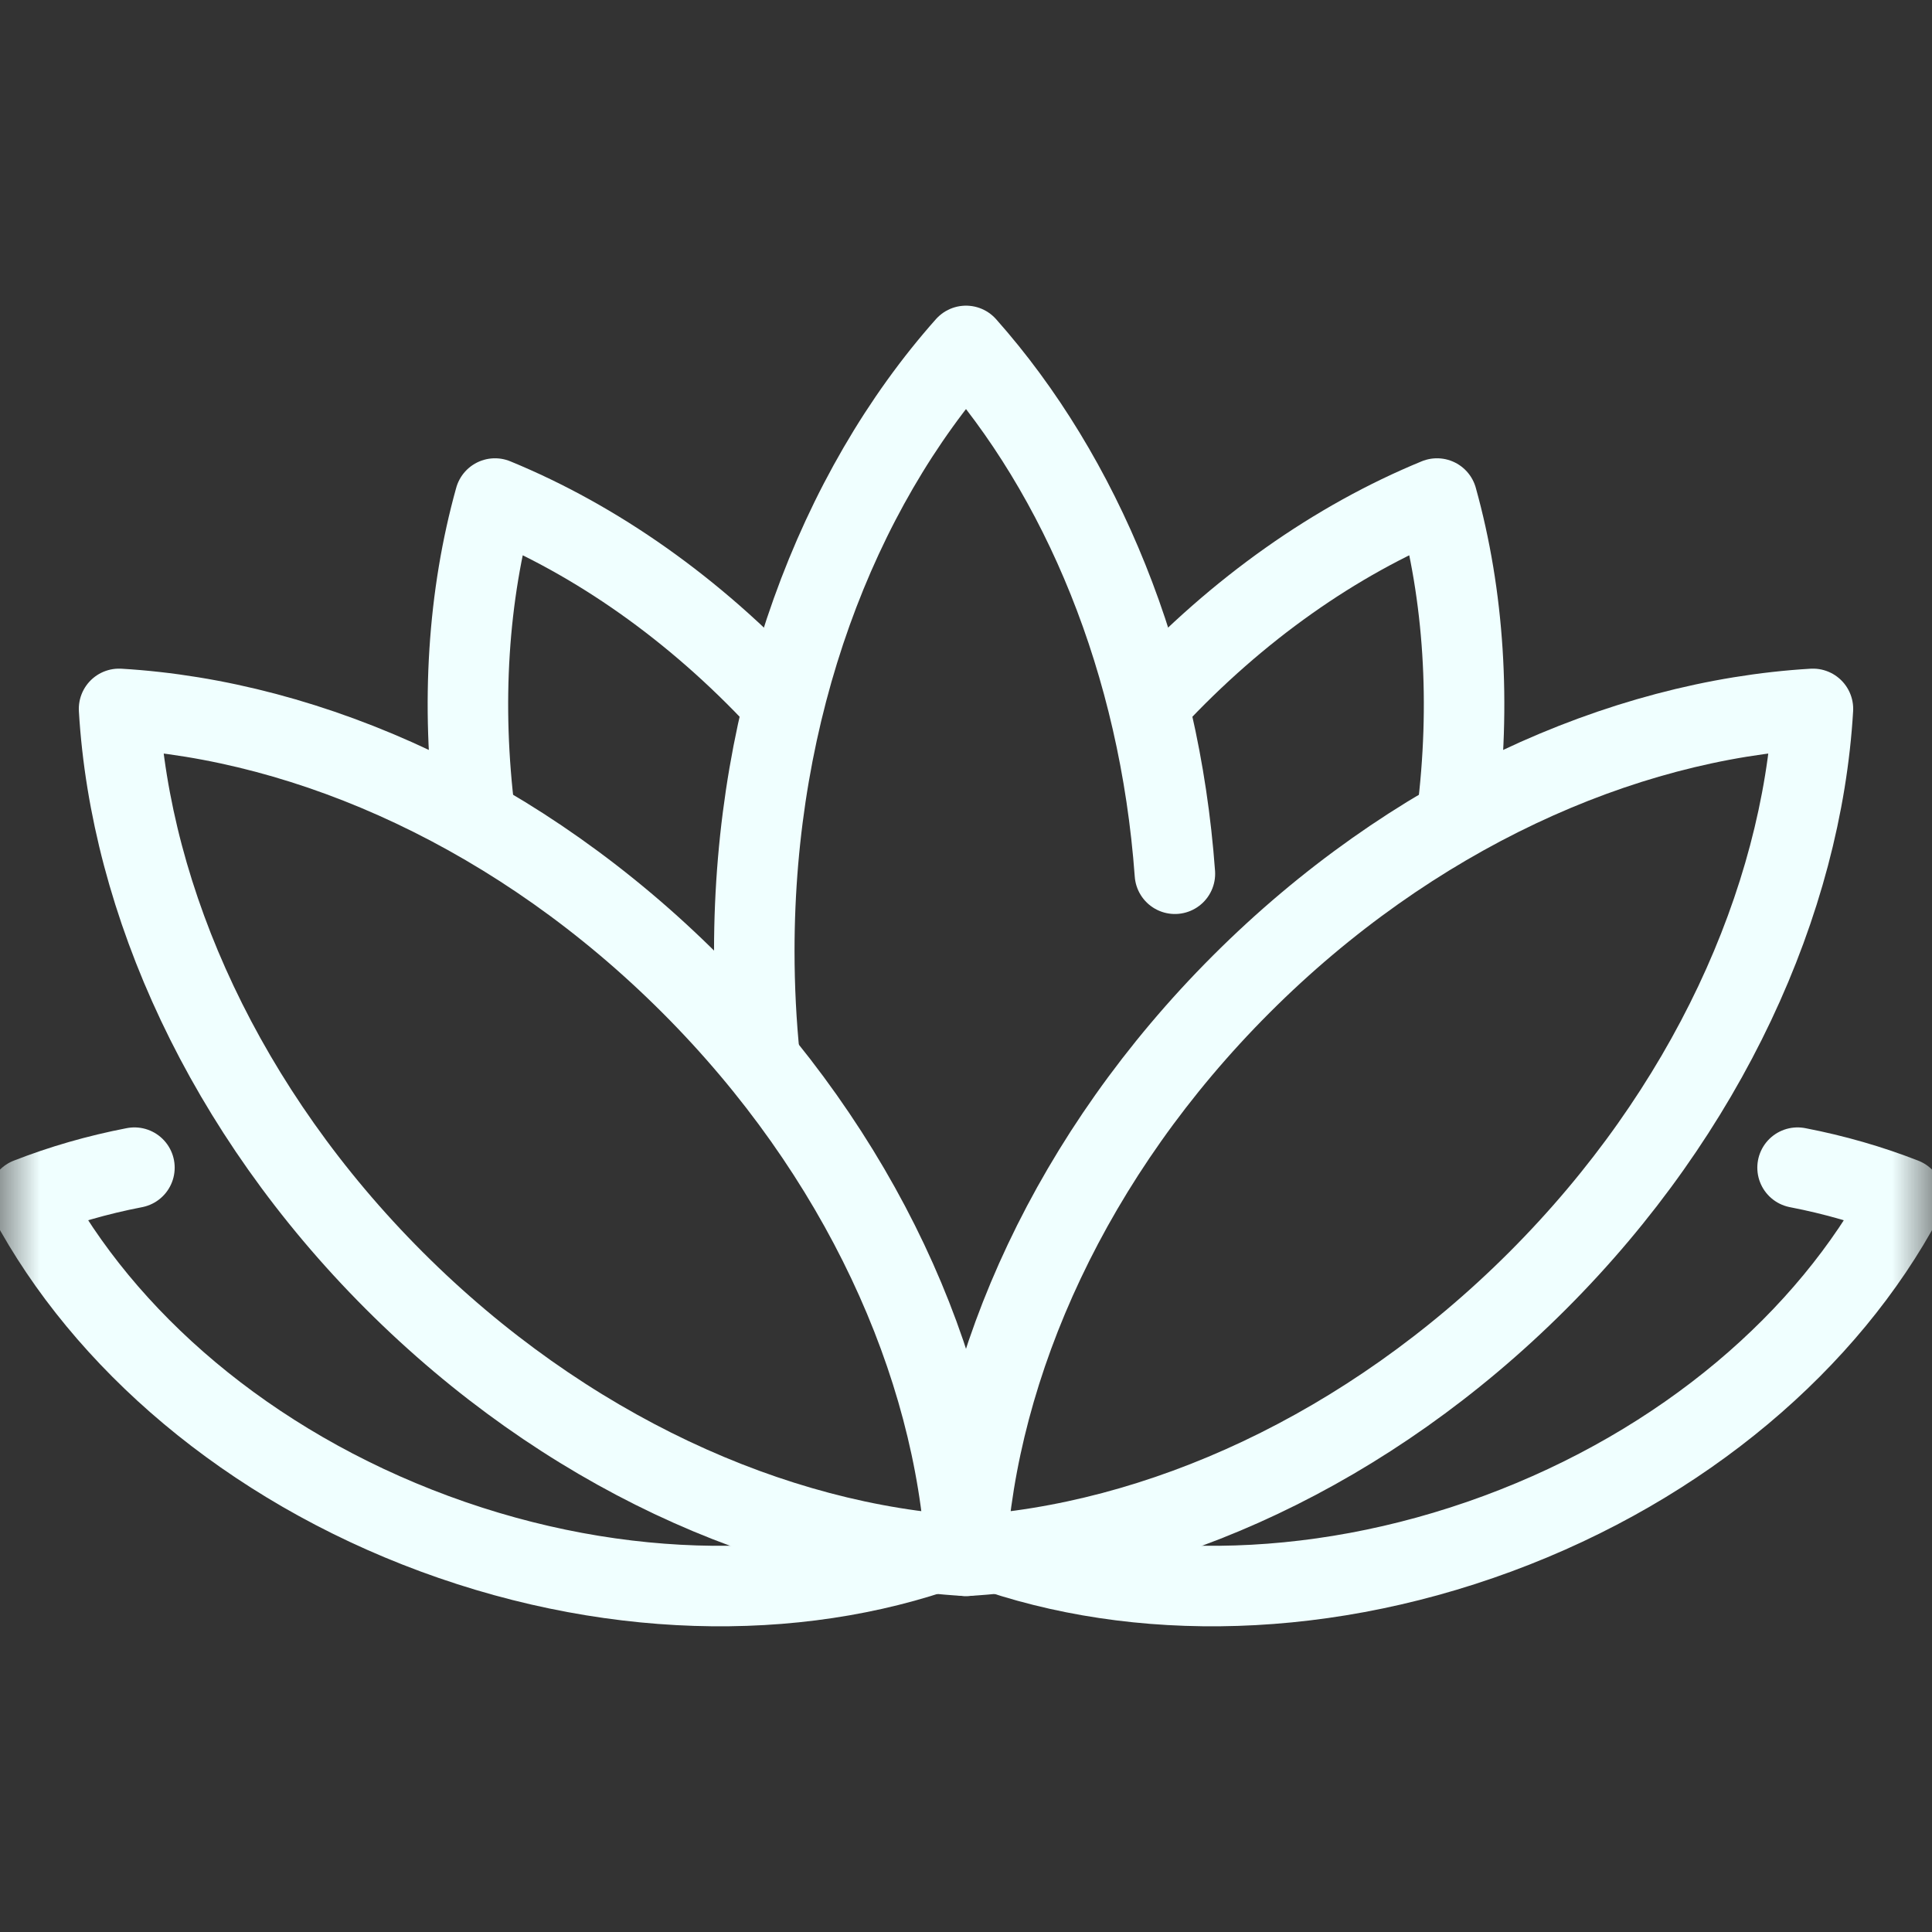
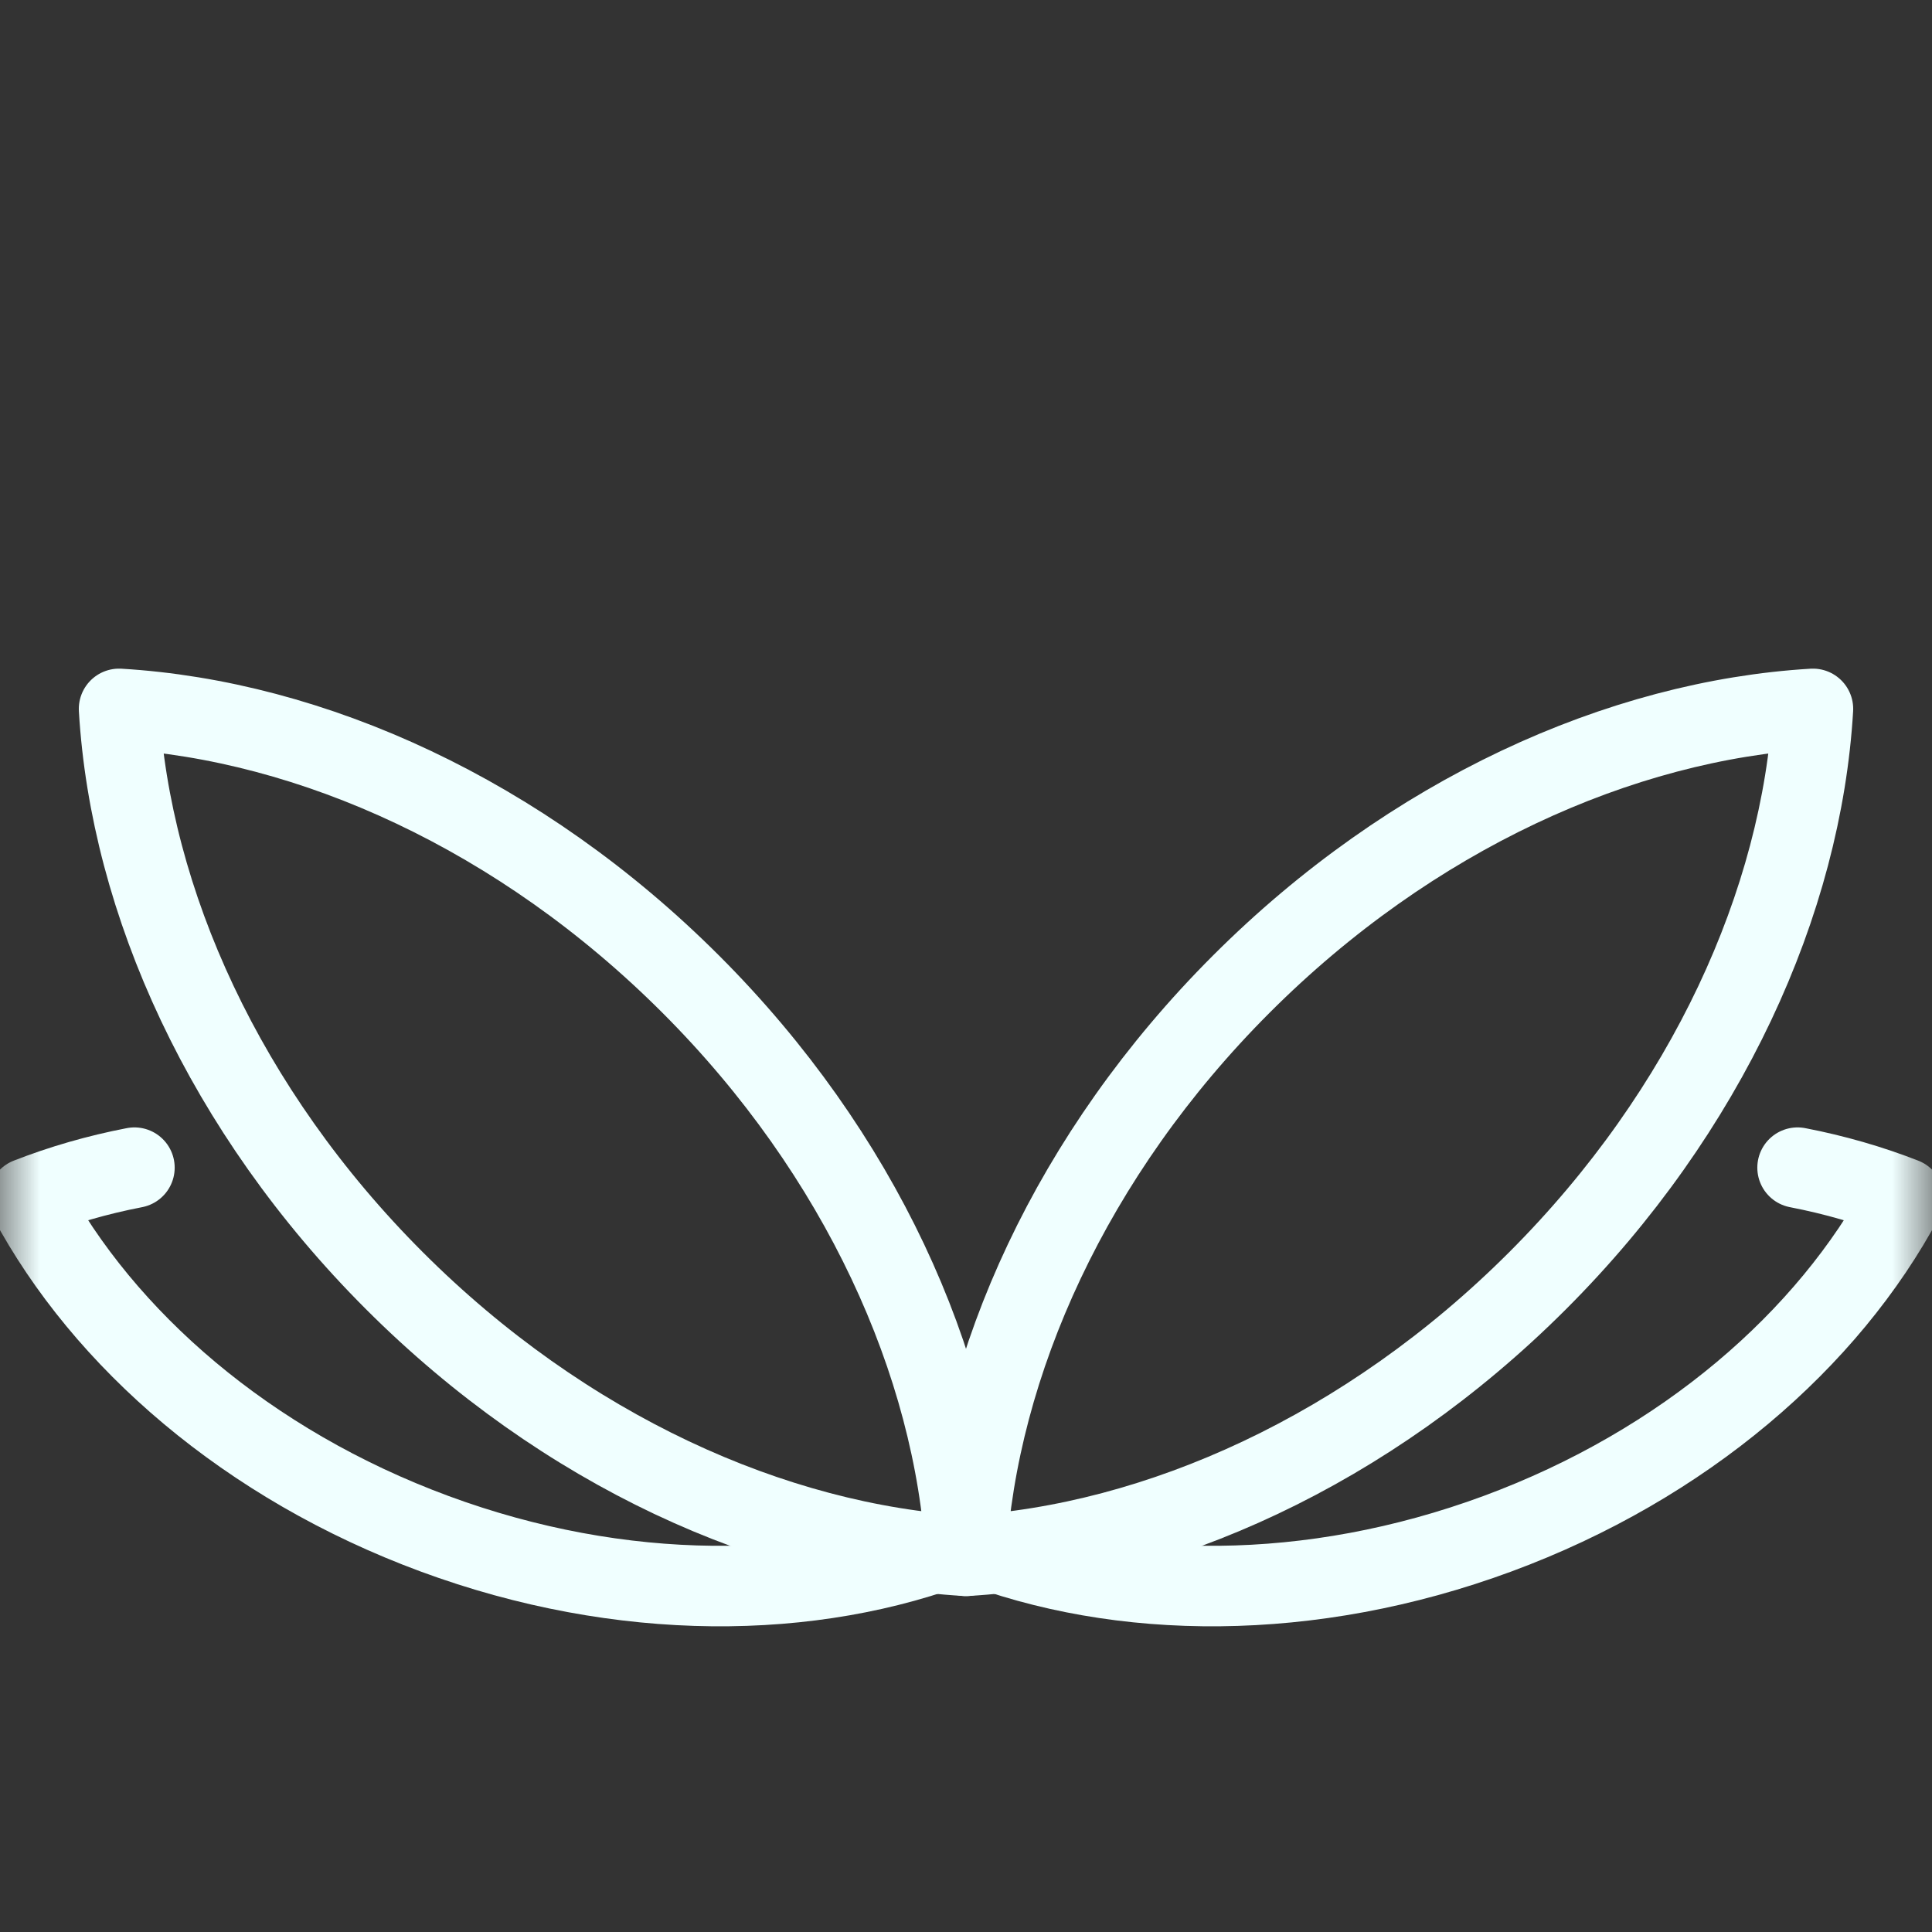
<svg xmlns="http://www.w3.org/2000/svg" width="24" height="24" viewBox="0 0 24 24" fill="none">
  <rect x="0" y="0" width="24" height="24" fill="#333333" stroke="none" />
  <g clip-path="url(#clip0_10667_4201)">
    <mask id="mask0_10667_4201" style="mask-type:luminance" maskUnits="userSpaceOnUse" x="0" y="0" width="24" height="24">
      <path d="M0 7.05719e-05H24V24H0V7.05719e-05Z" fill="white" />
    </mask>
    <g mask="url(#mask0_10667_4201)">
-       <path d="M14.595 10.854C14.404 8.232 13.435 5.913 12 4.297C10.393 6.107 9.37 8.8 9.37 11.812C9.37 12.267 9.393 12.714 9.438 13.152" stroke="#F0FFFF" stroke-miterlimit="10" stroke-linecap="round" stroke-linejoin="round" />
      <path d="M8.581 12.226C6.472 10.117 3.871 8.948 1.479 8.806C1.62 11.198 2.789 13.799 4.898 15.908C7.007 18.017 9.608 19.186 12 19.327C11.858 16.935 10.689 14.334 8.581 12.226Z" stroke="#F0FFFF" stroke-miterlimit="10" stroke-linecap="round" stroke-linejoin="round" />
-       <path d="M9.68 8.696C8.625 7.564 7.409 6.711 6.149 6.193C5.814 7.396 5.725 8.743 5.901 10.136" stroke="#F0FFFF" stroke-miterlimit="10" stroke-linecap="round" stroke-linejoin="round" />
      <path d="M1.67 14.505C1.209 14.594 0.767 14.722 0.352 14.884C1.29 16.64 3.076 18.195 5.399 19.053C7.723 19.911 10.092 19.889 11.945 19.165" stroke="#F0FFFF" stroke-miterlimit="10" stroke-linecap="round" stroke-linejoin="round" />
      <path d="M22.33 14.505C22.791 14.594 23.233 14.722 23.648 14.884C22.71 16.64 20.924 18.195 18.601 19.053C16.277 19.911 13.908 19.889 12.054 19.165" stroke="#F0FFFF" stroke-miterlimit="10" stroke-linecap="round" stroke-linejoin="round" />
      <path d="M15.419 12.226C17.528 10.117 20.129 8.948 22.521 8.806C22.38 11.198 21.21 13.799 19.102 15.908C16.993 18.017 14.392 19.186 12 19.327C12.142 16.935 13.311 14.334 15.419 12.226Z" stroke="#F0FFFF" stroke-miterlimit="10" stroke-linecap="round" stroke-linejoin="round" />
-       <path d="M14.32 8.696C15.375 7.564 16.591 6.711 17.851 6.193C18.186 7.396 18.275 8.743 18.099 10.136" stroke="#F0FFFF" stroke-miterlimit="10" stroke-linecap="round" stroke-linejoin="round" />
    </g>
  </g>
  <defs>
    <clipPath id="clip0_10667_4201">
      <rect width="24" height="24" fill="white" />
    </clipPath>
  </defs>
</svg>